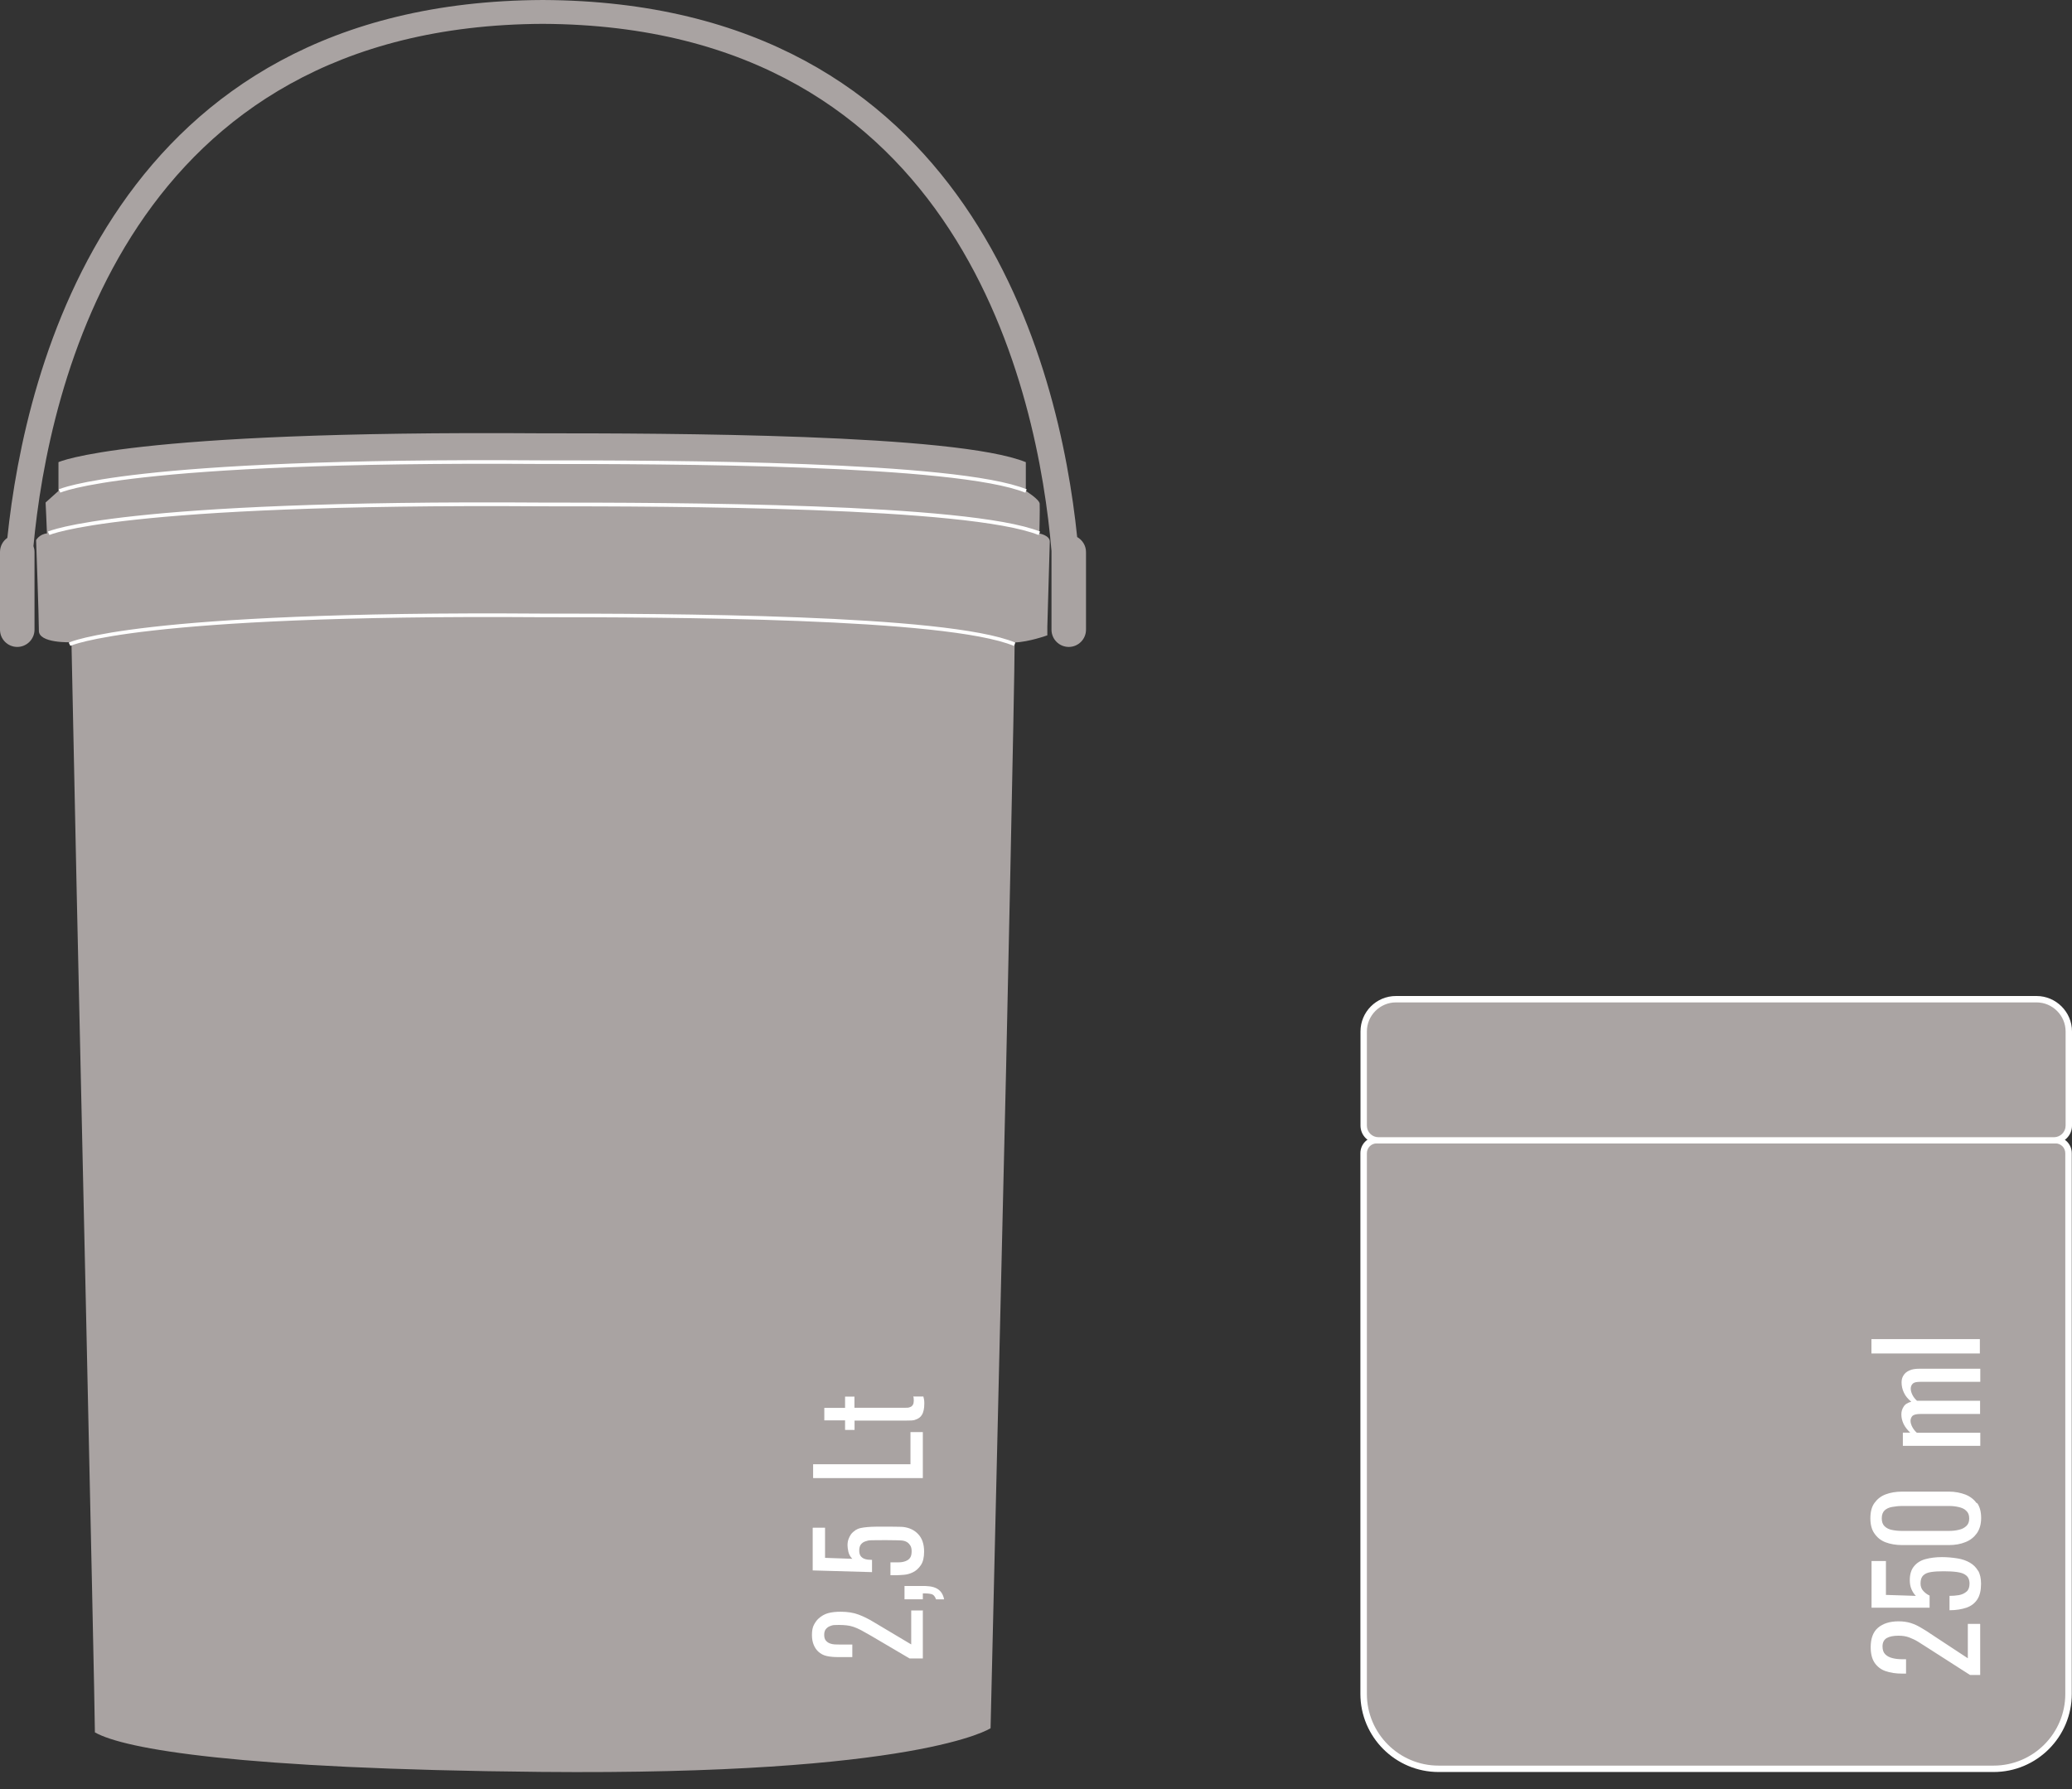
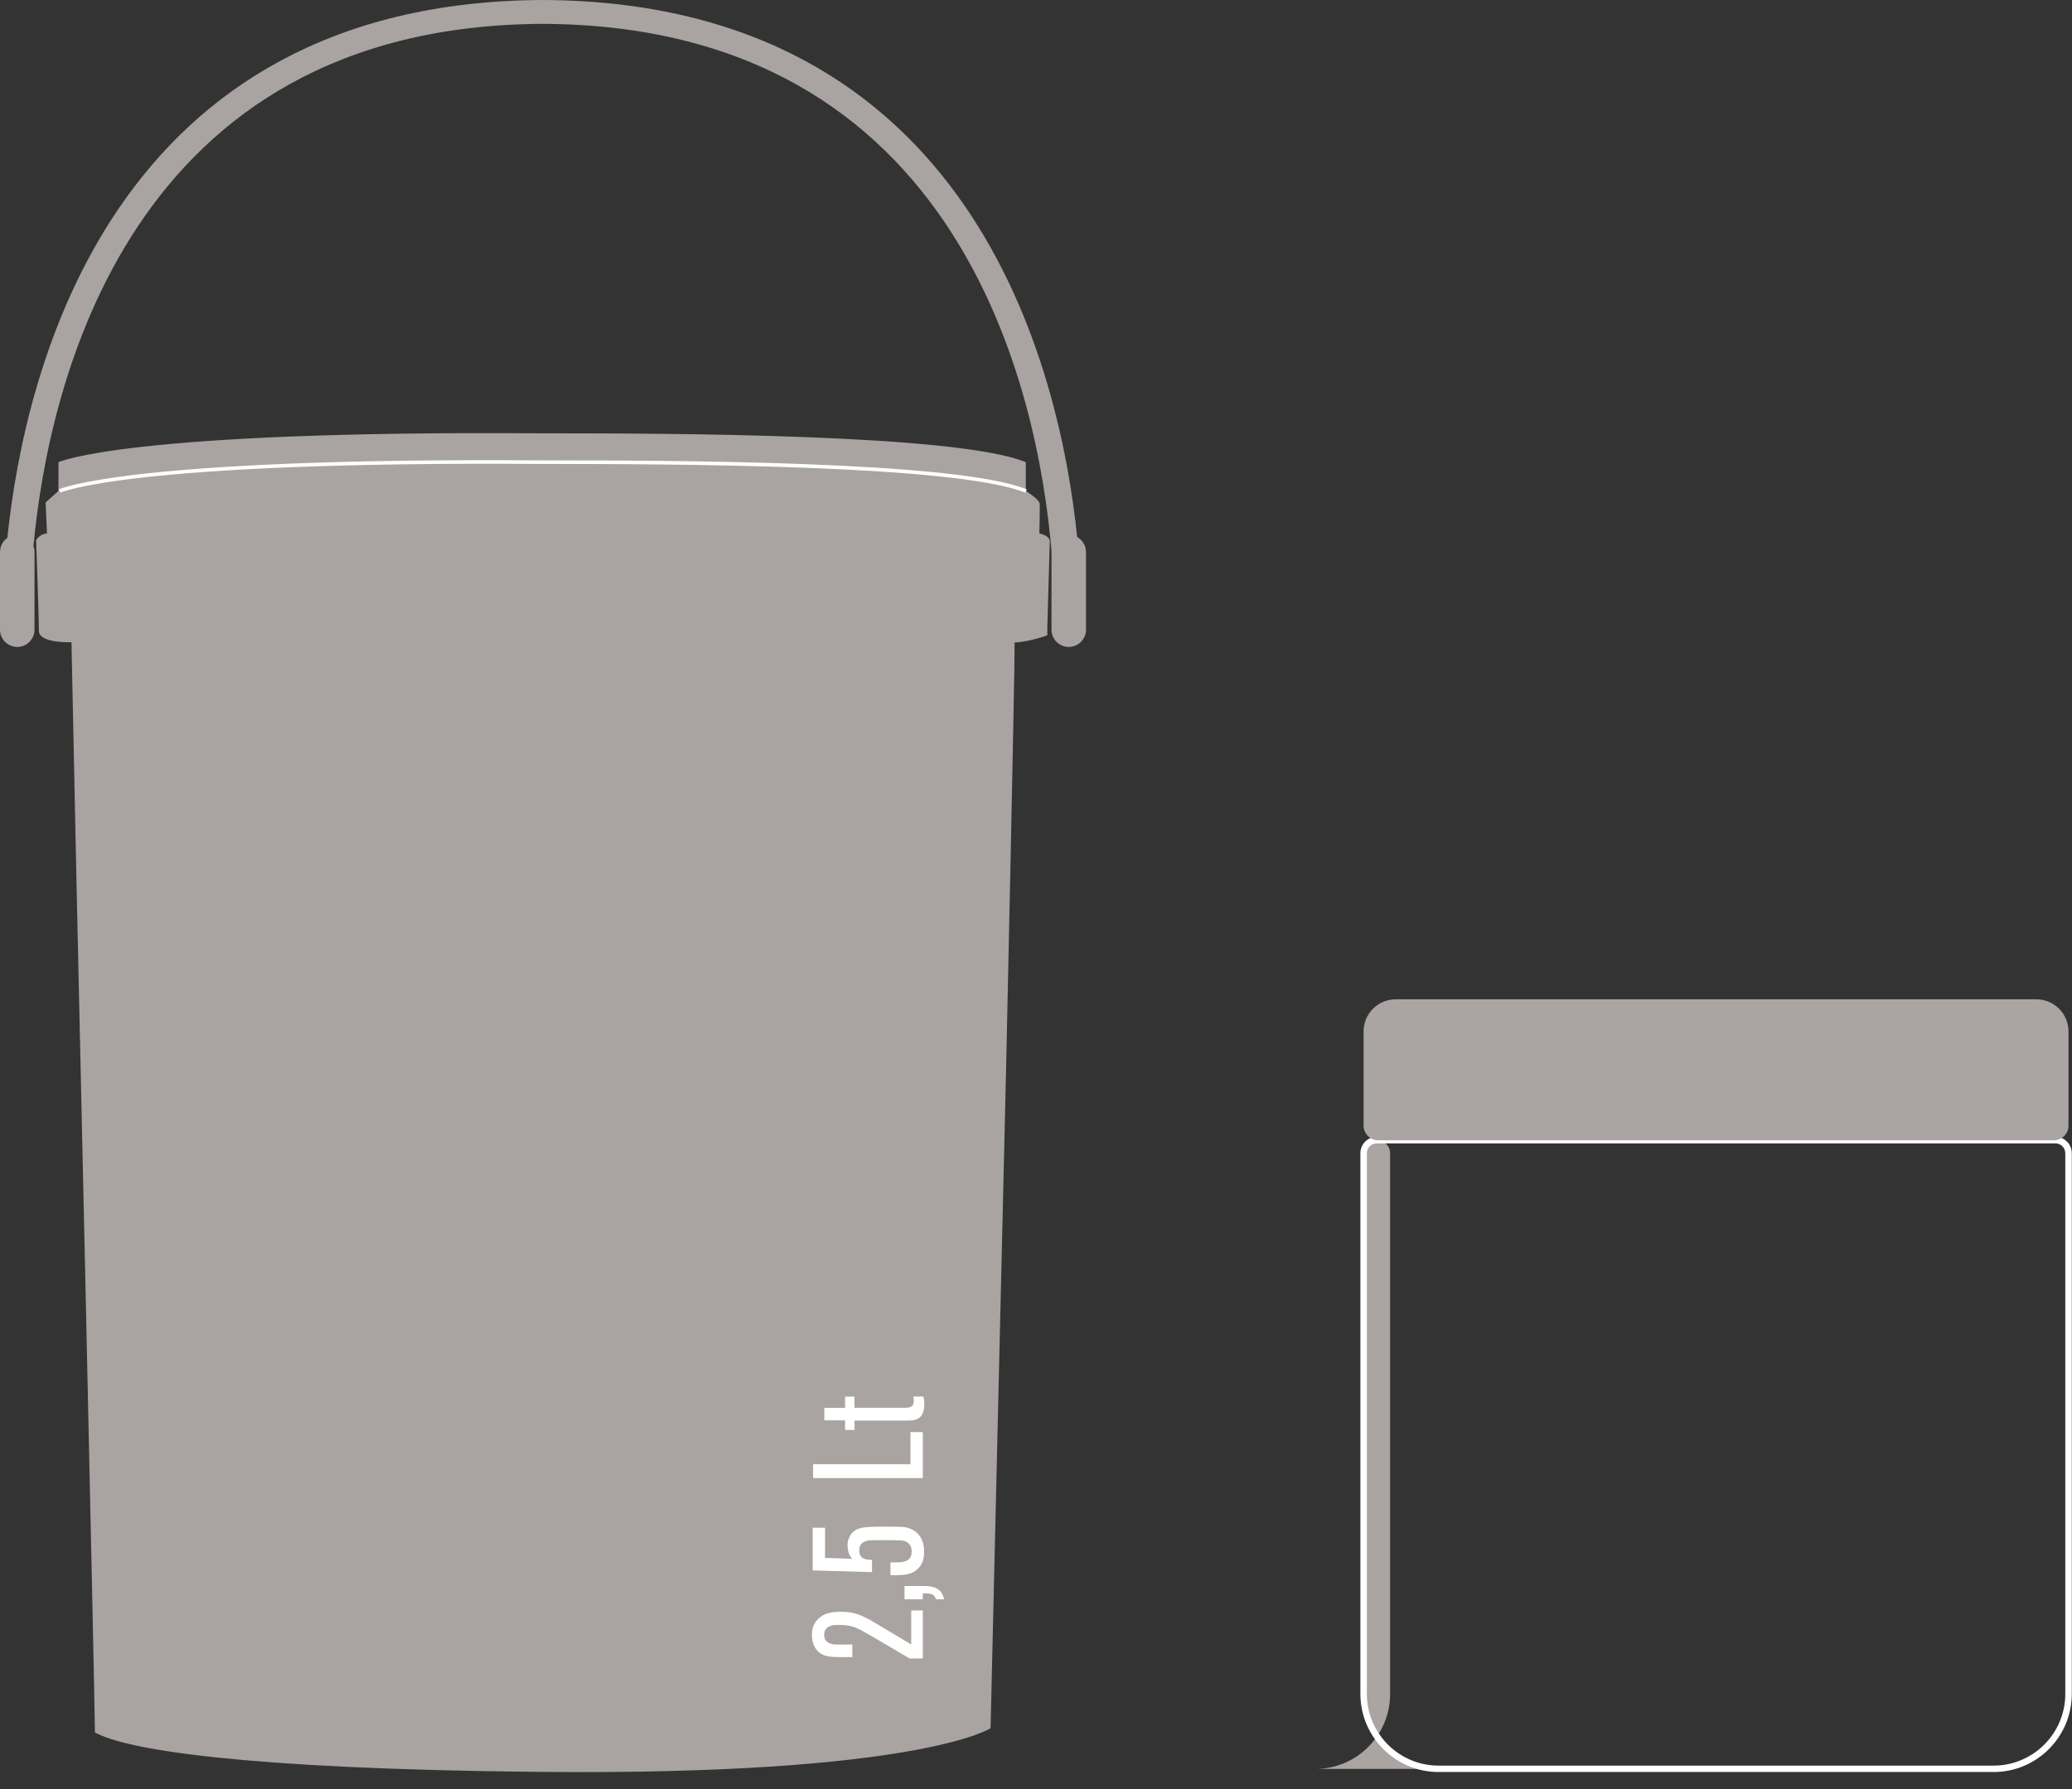
<svg xmlns="http://www.w3.org/2000/svg" id="katman_2" data-name="katman 2" viewBox="0 0 194.53 168.02">
  <rect x="0" y="0" width="194.53" height="168.02" fill="#333333" stroke="none" />
  <defs>
    <style> .cls-1 { fill: #aaa4a3; } .cls-2 { fill: #fff; } .cls-3, .cls-4, .cls-5, .cls-6 { fill: none; } .cls-7 { fill: #a9a3a2; } .cls-4 { stroke-width: .35px; } .cls-4, .cls-5, .cls-6 { stroke: #fff; stroke-miterlimit: 10; } .cls-5 { stroke-width: .34px; } .cls-6 { stroke-width: .34px; } </style>
  </defs>
  <g id="katman_2-2" data-name="katman 2">
    <rect class="cls-3" x="55.09" y="29.57" width="139.42" height="138.45" />
    <g>
-       <path class="cls-1" d="M187.17,166.11h-52.11c-3.88,0-7.03-3.14-7.03-7.03v-50.77c0-.69.55-1.24,1.24-1.24h63.71c.69,0,1.24.55,1.24,1.24v50.77c0,3.88-3.14,7.03-7.03,7.03" />
+       <path class="cls-1" d="M187.17,166.11h-52.11c-3.88,0-7.03-3.14-7.03-7.03v-50.77c0-.69.55-1.24,1.24-1.24c.69,0,1.24.55,1.24,1.24v50.77c0,3.88-3.14,7.03-7.03,7.03" />
      <path class="cls-2" d="M129.26,107.37c-.52,0-.93.41-.93.93v50.77c0,3.71,3.02,6.73,6.73,6.73h52.11c3.71,0,6.73-3.02,6.73-6.73v-50.77c0-.52-.41-.93-.93-.93,0,0-63.71,0-63.71,0ZM187.17,166.4h-52.11c-4.04,0-7.34-3.28-7.34-7.34v-50.77c0-.85.69-1.54,1.54-1.54h63.71c.85,0,1.54.69,1.54,1.54v50.77c0,4.04-3.28,7.34-7.34,7.34" />
      <path class="cls-1" d="M192.83,107.08h-63.43c-.76,0-1.38-.62-1.38-1.38v-8.84c0-1.67,1.35-3.02,3.02-3.02h60.14c1.67,0,3.02,1.35,3.02,3.02v8.84c0,.76-.62,1.38-1.38,1.38" />
-       <path class="cls-2" d="M131.06,94.13c-1.5,0-2.73,1.23-2.73,2.73v8.84c0,.6.48,1.09,1.09,1.09h63.42c.59,0,1.09-.48,1.09-1.09v-8.84c0-1.5-1.23-2.73-2.73-2.73h-60.14ZM192.83,107.37h-63.43c-.93,0-1.67-.76-1.67-1.67v-8.84c0-1.83,1.48-3.33,3.33-3.33h60.14c1.83,0,3.33,1.5,3.33,3.33v8.84c0,.93-.76,1.67-1.67,1.67" />
-       <path class="cls-2" d="M185.88,125.75h-10.18v1.35h10.18v-1.35ZM185.88,134.54h-5.92c-.19-.17-.33-.36-.43-.55s-.16-.4-.16-.57.07-.35.19-.47c.12-.1.36-.17.71-.17h5.63v-1.24h-5.92c-.19-.17-.33-.35-.43-.55s-.16-.4-.16-.59.07-.35.19-.47.36-.17.71-.17h5.63v-1.23h-5.71c-.4,0-.72.05-.97.17s-.43.28-.54.47c-.12.19-.17.41-.17.64,0,.33.07.66.22.97.14.31.38.59.69.85-.35.09-.59.24-.72.47-.14.21-.21.45-.21.72,0,.31.07.6.21.9.14.29.35.55.62.81h-.69v1.24h7.27v-1.24l-.03.02ZM184.6,143.31c-.19.17-.41.29-.71.35-.29.07-.59.1-.9.1h-4.42c-.33,0-.64-.03-.93-.09-.29-.05-.52-.17-.71-.35-.17-.17-.26-.41-.26-.74s.09-.57.26-.74c.17-.16.41-.28.71-.33.29-.05.6-.09.93-.09h4.42c.31,0,.6.03.9.1s.54.17.71.35c.19.17.28.4.28.72s-.09.55-.28.72M185.6,141.18c-.26-.36-.6-.64-1.07-.83-.45-.17-.97-.28-1.55-.28h-4.38c-.6,0-1.12.09-1.57.26s-.79.45-1.05.81-.38.85-.38,1.43.12,1.07.38,1.43c.26.38.6.66,1.05.83.45.17.97.26,1.57.26h4.38c.57,0,1.09-.09,1.55-.28.45-.17.81-.47,1.07-.83.26-.38.4-.85.4-1.43s-.12-1.05-.38-1.42M185.72,147.52c-.19-.33-.45-.59-.78-.78-.33-.19-.72-.33-1.17-.4s-.93-.12-1.45-.12c-.59,0-1.1.07-1.55.19s-.81.35-1.07.67c-.26.31-.4.74-.4,1.31,0,.31.05.6.16.85s.24.45.41.62l-2.81-.09v-3.18h-1.35v4.38h5.45v-1.14c-.22-.09-.41-.24-.59-.43s-.26-.43-.26-.71c0-.35.09-.6.26-.76.17-.16.41-.26.74-.31s.71-.07,1.17-.07.88.02,1.24.07.66.14.86.31c.21.16.33.43.33.79,0,.33-.1.59-.28.74-.19.16-.43.28-.72.33s-.59.07-.88.07v1.35c.62,0,1.14-.09,1.59-.24.45-.16.78-.41,1.02-.78s.35-.85.35-1.47c0-.5-.09-.91-.28-1.24M185.89,152.49h-1.14v3.23l-3.57-2.35c-.29-.21-.6-.38-.88-.55-.29-.17-.59-.31-.91-.41s-.71-.16-1.14-.16c-.83,0-1.47.21-1.93.6-.47.4-.69,1.02-.69,1.83,0,.6.12,1.09.36,1.45s.59.64,1.02.79c.45.16.97.24,1.59.24h.35v-1.35h-.35c-.33,0-.64-.03-.91-.1-.29-.07-.52-.19-.69-.36s-.26-.41-.26-.74c0-.38.14-.64.4-.79s.64-.22,1.1-.22c.38,0,.71.05,1,.16s.57.24.83.4c.26.16.54.35.85.54l4.04,2.59h.95v-4.8.02Z" />
    </g>
    <g>
      <g>
        <path class="cls-7" d="M50.67,0c.1,0,.2,0,.29,0,.1,0,.2,0,.29,0h-.59Z" />
        <path class="cls-7" d="M97.58,50.09s.06-2.38.03-2.79c-.03-.41-1.3-1.2-1.3-1.2v-2.7c-6.54-2.67-33.67-2.71-45.56-2.71-39-.28-45.26,2.71-45.26,2.71v2.7l-1.21,1.09s.1,1.98.13,2.9c-.72.07-1.02.63-1.02.63,0,0,.26,7.25.26,8.47-.07,1.25,3.06,1.12,3.06,1.12l.49,23.39s1.71,76.08,1.71,78.98c2.8,1.58,13.52,3.44,41.83,3.71,35.57.34,42.26-4.1,42.26-4.1l1.46-62.01s.8-36.27.8-39.95c1.33-.04,3.07-.67,3.07-.67v-.82s.22-7.37.23-7.97c.02-.6-1-.78-1-.78Z" />
        <path class="cls-7" d="M101.13,50.43C99.47,34.36,91.22.17,50.96,0,10.64.17,2.36,34.48.69,50.51c-.42.29-.69.78-.69,1.33v7.29c0,.9.73,1.62,1.62,1.62s1.62-.73,1.62-1.62v-7.29c0-.2-.04-.38-.1-.56C4.54,36.34,12,2.41,50.96,2.24c39.37.17,46.51,34.8,47.76,49.5,0,.03,0,.06,0,.1v7.29c0,.9.73,1.62,1.62,1.62h0c.9,0,1.62-.73,1.62-1.62v-7.29c0-.61-.34-1.13-.83-1.41Z" />
      </g>
-       <path class="cls-4" d="M4.57,50.08s6.41-2.99,46.35-2.71c12.17,0,39.96.04,46.66,2.71" />
-       <path class="cls-5" d="M6.53,60.5s6.11-2.99,44.22-2.71c11.61,0,38.13.04,44.51,2.71" />
      <path class="cls-6" d="M5.59,46.11s6.25-2.99,45.22-2.71c11.88,0,38.99.04,45.52,2.71" />
      <g>
        <path class="cls-2" d="M86.64,151.25v4.49h-1.24l-3.6-2.12c-.38-.22-.7-.4-.96-.54-.26-.13-.49-.24-.71-.31-.21-.07-.43-.12-.63-.14-.21-.02-.45-.04-.72-.04-.12,0-.26,0-.42.01-.16,0-.31.05-.46.11s-.27.16-.37.28c-.1.13-.15.3-.15.53s.05.41.15.53c.1.12.22.21.37.27.15.06.3.09.47.1.17,0,.32.01.47.01h1.18v1.18h-1.28c-.44,0-.81-.03-1.12-.1-.31-.07-.58-.21-.8-.42-.17-.16-.31-.36-.42-.62s-.17-.57-.17-.93c0-.41.06-.73.19-.97.13-.24.26-.42.41-.56.28-.26.59-.44.93-.53.34-.09.72-.13,1.16-.13.65,0,1.22.09,1.69.27.48.18.94.41,1.4.69l3.54,2.11v-3.19h1.12Z" />
        <path class="cls-2" d="M84.92,148.93h1.65c.21,0,.43,0,.65.03.22.02.42.07.61.15s.36.2.5.37c.14.17.25.41.31.71h-.76c-.09-.28-.24-.45-.45-.5-.21-.05-.48-.07-.79-.06v.55h-1.72v-1.25Z" />
        <path class="cls-2" d="M76.34,143.46h1.12v2.83l2.56.09c-.19-.19-.31-.41-.37-.66-.05-.24-.08-.44-.08-.6,0-.22.03-.42.09-.58.06-.16.13-.3.2-.41.08-.12.16-.21.25-.28s.16-.13.22-.17c.05-.03.11-.06.19-.1.08-.04.19-.07.33-.1.15-.03.34-.06.58-.08.24-.02.54-.04.91-.04h.55c.23,0,.47,0,.72,0s.48,0,.71.01c.22,0,.39.01.49.02.57.07,1.04.29,1.4.68.36.38.55.93.55,1.63,0,.55-.1.98-.31,1.28-.2.3-.45.52-.73.66-.28.14-.57.22-.85.24-.29.02-.51.04-.68.04-.12,0-.22,0-.31,0-.09,0-.18,0-.28,0v-1.21c.27,0,.53.01.77,0,.24,0,.46-.04.64-.11.19-.07.33-.17.43-.31.1-.14.15-.35.15-.62,0-.22-.04-.4-.12-.53-.08-.13-.17-.23-.27-.3s-.2-.11-.31-.14c-.1-.02-.18-.04-.24-.04-.07,0-.22-.02-.47-.02-.24,0-.5,0-.76-.01s-.5,0-.71,0h-.34c-.19,0-.39,0-.6.01-.2,0-.39.05-.55.11-.17.06-.3.16-.4.29-.1.13-.15.32-.15.56,0,.21.04.38.12.5.08.12.19.2.31.26.13.05.26.09.39.1.14.01.26.02.38.02v1.15l-5.57-.16v-4Z" />
        <path class="cls-2" d="M86.64,134.48v4.32h-10.3v-1.3h9.14v-3.02h1.15Z" />
        <path class="cls-2" d="M80.22,131.14v1.06h4.64c.12,0,.23,0,.34-.01.11,0,.21-.04.3-.08s.16-.11.21-.2c.05-.09.08-.22.08-.37,0-.1,0-.17-.01-.23,0-.06-.02-.12-.04-.17h.95c.02.08.04.17.06.26.02.1.03.22.03.38,0,.25-.02.47-.06.64-.04.17-.09.32-.16.43s-.14.2-.22.26c-.08.06-.16.11-.25.15-.09.04-.17.07-.24.09-.07.02-.17.03-.29.04s-.28.01-.49.01h-4.84v.88h-.89v-.9h-1.95v-1.17h1.95v-1.06h.89Z" />
      </g>
    </g>
  </g>
</svg>